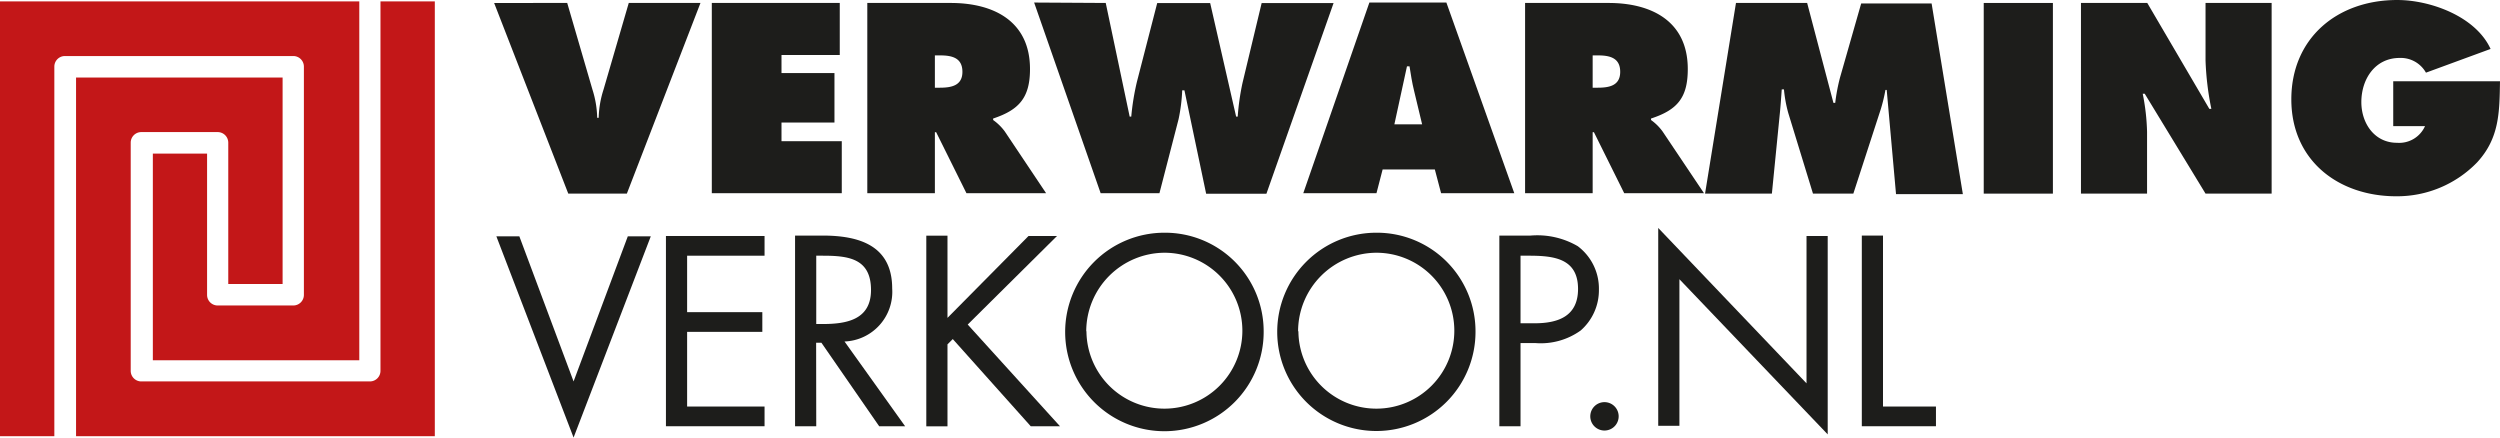
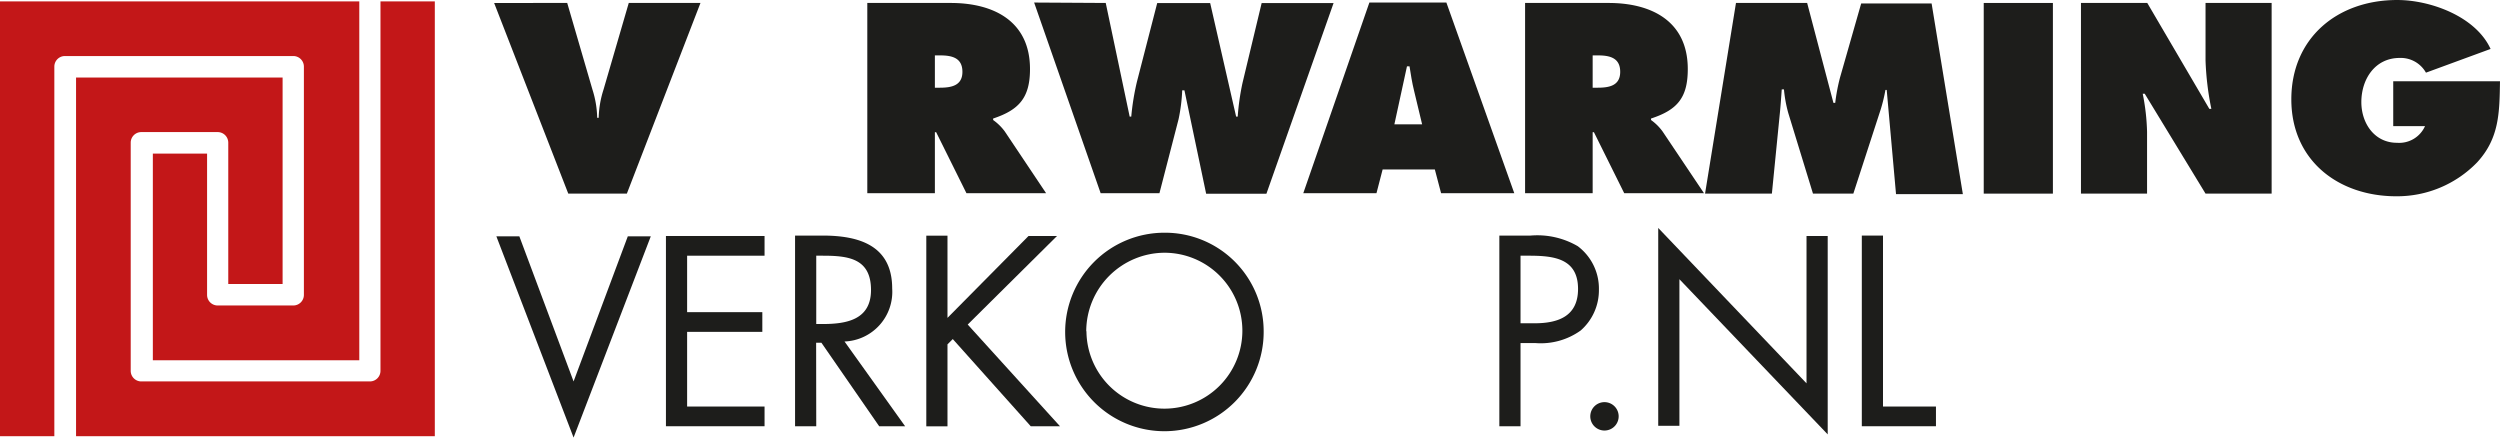
<svg xmlns="http://www.w3.org/2000/svg" id="Laag_1" data-name="Laag 1" viewBox="0 0 236.02 41.32">
  <defs>
    <style>.cls-1{fill:#c31718;}.cls-2{fill:#1d1d1b;}</style>
  </defs>
  <path class="cls-1" d="M250.45,136.17h5.13V101.28a1,1,0,0,1,1-1h21.56a1,1,0,0,1,1,1v21.55a1,1,0,0,1-1,1H271a1,1,0,0,1-1-1V109.49h-5.12V129h19.49V95.12H250.45Z" transform="translate(-250.45 -94.99)" />
  <path class="cls-1" d="M291.5,95.12h-5.13V130a1,1,0,0,1-1,1H263.79a1,1,0,0,1-1-1V108.46a1,1,0,0,1,1-1H271a1,1,0,0,1,1,1V121.8h5.13V102.31h-19.5v33.86H291.5Z" transform="translate(-250.45 -94.99)" />
  <path class="cls-2" d="M316.58,95.27l-6.95,18H304.1l-7-18H304l2.38,8.17a9.4,9.4,0,0,1,.45,2.67h.14a9.41,9.41,0,0,1,.46-2.67l2.38-8.17Z" transform="translate(-250.45 -94.99)" />
-   <path class="cls-2" d="M317.65,95.27h12.08v4.91h-5.5v1.71h5v4.67h-5v1.76h5.69v4.91H317.65Z" transform="translate(-250.45 -94.99)" />
  <path class="cls-2" d="M332.33,95.27h7.88c4.05,0,7.48,1.72,7.48,6.24,0,2.72-1.05,3.86-3.48,4.67v.14a4.8,4.8,0,0,1,1.1,1.08l3.9,5.83h-7.52l-2.86-5.76h-.12v5.76h-6.38Zm6.38,8h.45c1.07,0,2.15-.17,2.15-1.5s-1-1.55-2.1-1.55h-.5Z" transform="translate(-250.45 -94.99)" />
  <path class="cls-2" d="M354.84,95.27,357.1,106h.15a23.07,23.07,0,0,1,.54-3.31l1.91-7.41h5L367.15,106h.15a22.61,22.61,0,0,1,.45-3.17l1.81-7.55h6.79l-6.34,18h-5.69l-2.05-9.76h-.21a16.19,16.19,0,0,1-.34,2.71l-1.81,7h-5.55l-6.28-18Z" transform="translate(-250.45 -94.99)" />
  <path class="cls-2" d="M380.4,113.23h-6.91l6.24-18H387l6.41,18h-6.91l-.59-2.24h-4.93Zm4.31-6.5-.76-3.17c-.19-.76-.31-1.55-.43-2.31h-.24l-1.19,5.48Z" transform="translate(-250.45 -94.99)" />
  <path class="cls-2" d="M394.43,95.27h7.89c4.05,0,7.47,1.72,7.47,6.24,0,2.72-1,3.86-3.47,4.67v.14a4.78,4.78,0,0,1,1.09,1.08l3.91,5.83h-7.53l-2.86-5.76h-.12v5.76h-6.38Zm6.38,8h.46c1.07,0,2.14-.17,2.14-1.5s-1-1.55-2.1-1.55h-.5Z" transform="translate(-250.45 -94.99)" />
  <path class="cls-2" d="M414.34,95.27h6.72l2.48,9.43h.17a17.51,17.51,0,0,1,.45-2.38l2-7h6.65l2.95,18h-6.31l-.88-9.84h-.12a15.06,15.06,0,0,1-.43,1.79l-2.6,8h-3.81l-2.33-7.6a12.42,12.42,0,0,1-.41-2.24h-.21c-.05.72-.1,1.46-.17,2.17l-.76,7.67h-6.31Z" transform="translate(-250.45 -94.99)" />
  <path class="cls-2" d="M437.73,95.27h6.53v18h-6.53Z" transform="translate(-250.45 -94.99)" />
  <path class="cls-2" d="M446.91,95.27h6.26l5.86,10h.19a27.16,27.16,0,0,1-.55-4.57V95.27h6.24v18h-6.24l-5.74-9.43h-.19a20.48,20.48,0,0,1,.41,3.6v5.83h-6.24Z" transform="translate(-250.45 -94.99)" />
  <path class="cls-2" d="M486.47,102.66c-.05,2.93-.05,5.38-2.17,7.67a10.52,10.52,0,0,1-7.62,3.19c-5.48,0-9.91-3.39-9.91-9.15s4.31-9.38,10-9.38c3.12,0,7.4,1.54,8.81,4.62l-6.1,2.24a2.73,2.73,0,0,0-2.48-1.39c-2.33,0-3.62,2-3.62,4.17,0,2,1.24,3.84,3.36,3.84a2.67,2.67,0,0,0,2.65-1.57h-3v-4.24Z" transform="translate(-250.45 -94.99)" />
  <path class="cls-2" d="M304.6,131l5.12-13.7h2.17l-7.29,19-7.29-19h2.17Z" transform="translate(-250.45 -94.99)" />
  <path class="cls-2" d="M313.32,117.27h9.31v1.86h-7.31v5.33h7.1v1.86h-7.1v7.05h7.31v1.86h-9.31Z" transform="translate(-250.45 -94.99)" />
  <path class="cls-2" d="M327.51,135.23h-2v-18h2.6c3.41,0,6.57.91,6.57,5a4.69,4.69,0,0,1-4.5,5l5.72,8h-2.45L328,127.35h-.5Zm0-9.65h.62c2.27,0,4.55-.42,4.55-3.21,0-3-2.16-3.24-4.57-3.24h-.6Z" transform="translate(-250.45 -94.99)" />
  <path class="cls-2" d="M347.55,117.27h2.69l-8.43,8.36,8.71,9.6h-2.76L340.4,127l-.5.5v7.74h-2v-18h2V125Z" transform="translate(-250.45 -94.99)" />
  <path class="cls-2" d="M369.75,126.28a9.37,9.37,0,1,1-9.37-9.32A9.31,9.31,0,0,1,369.75,126.28Zm-16.73,0a7.36,7.36,0,1,0,7.36-7.43A7.43,7.43,0,0,0,353,126.25Z" transform="translate(-250.45 -94.99)" />
-   <path class="cls-2" d="M389.75,126.28a9.36,9.36,0,1,1-9.36-9.32A9.31,9.31,0,0,1,389.75,126.28Zm-16.72,0a7.36,7.36,0,1,0,7.36-7.43A7.43,7.43,0,0,0,373,126.25Z" transform="translate(-250.45 -94.99)" />
  <path class="cls-2" d="M394,135.23h-2v-18h2.95a7.59,7.59,0,0,1,4.45,1,5,5,0,0,1,2,4.1,5.05,5.05,0,0,1-1.72,3.86,6.46,6.46,0,0,1-4.26,1.19H394Zm0-9.72h1.33c2.22,0,4.1-.66,4.1-3.24,0-2.93-2.36-3.14-4.69-3.14H394Z" transform="translate(-250.45 -94.99)" />
  <path class="cls-2" d="M403.26,134.18a1.34,1.34,0,1,1-2.67,0,1.34,1.34,0,0,1,2.67,0Z" transform="translate(-250.45 -94.99)" />
  <path class="cls-2" d="M407,116.51l14,14.67V117.27h2V136l-14-14.65v13.84h-2Z" transform="translate(-250.45 -94.99)" />
  <path class="cls-2" d="M428.22,133.37h5v1.86h-7v-18h2Z" transform="translate(-250.45 -94.99)" />
</svg>